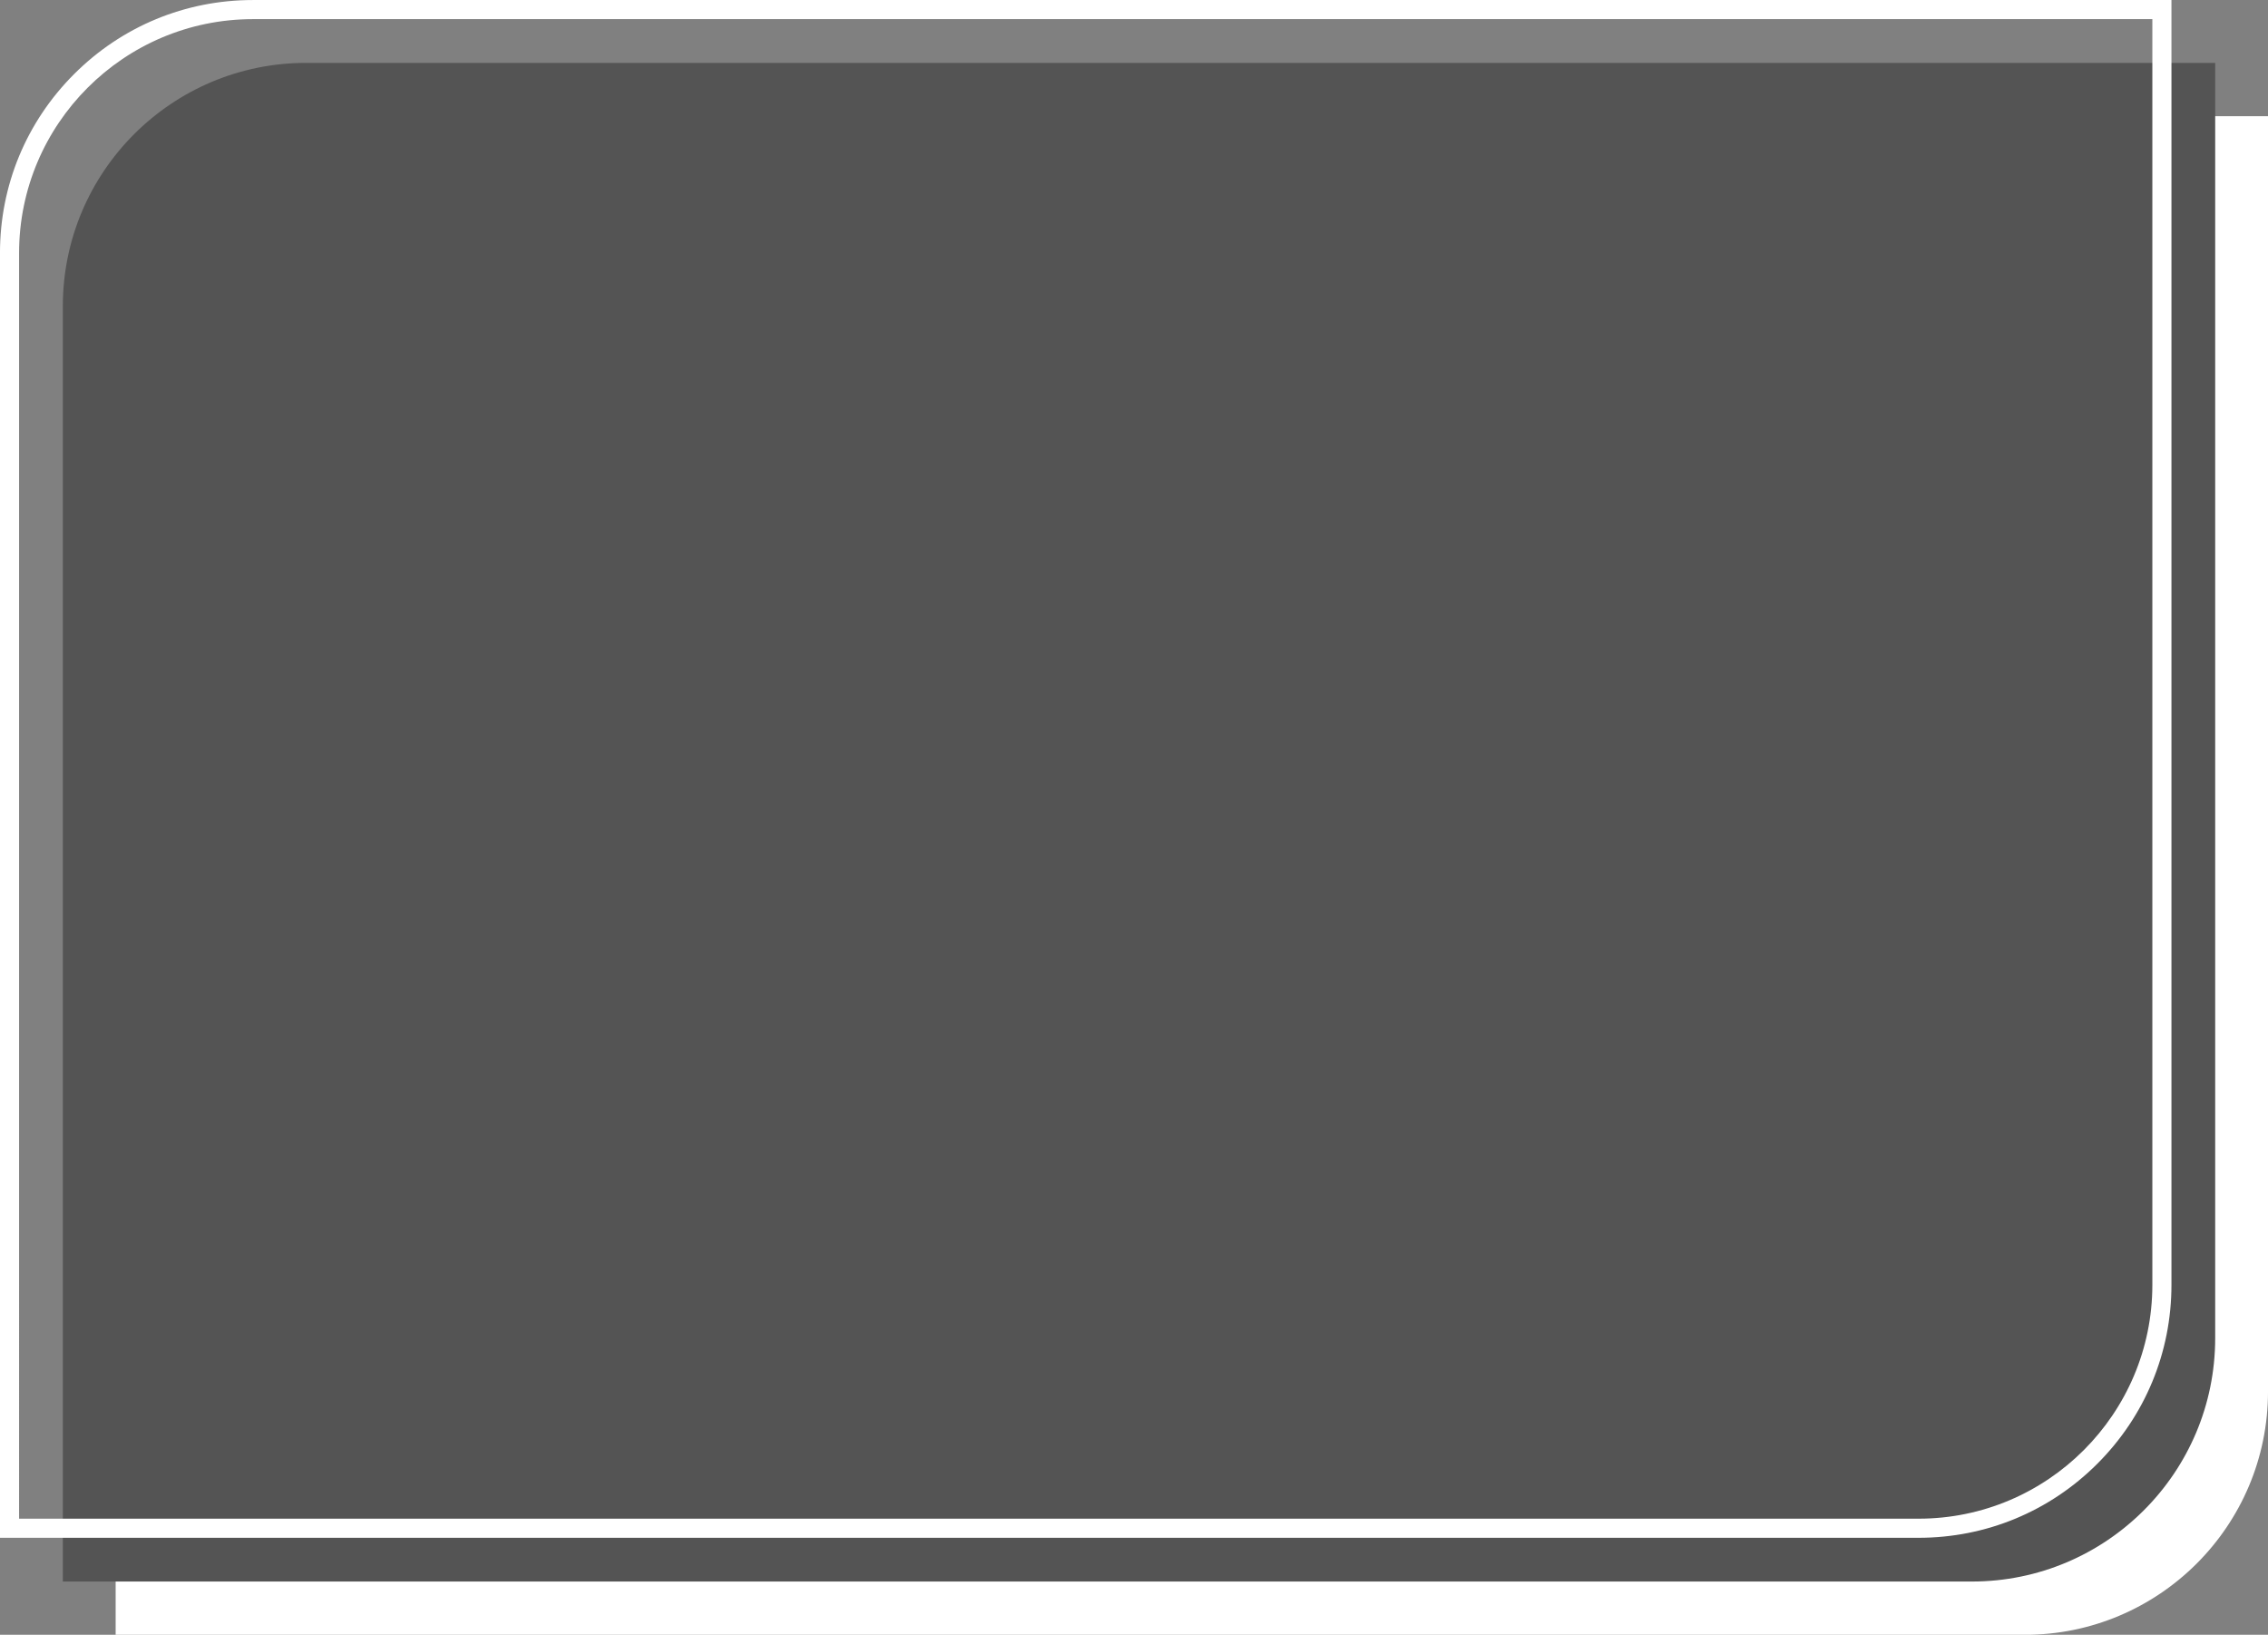
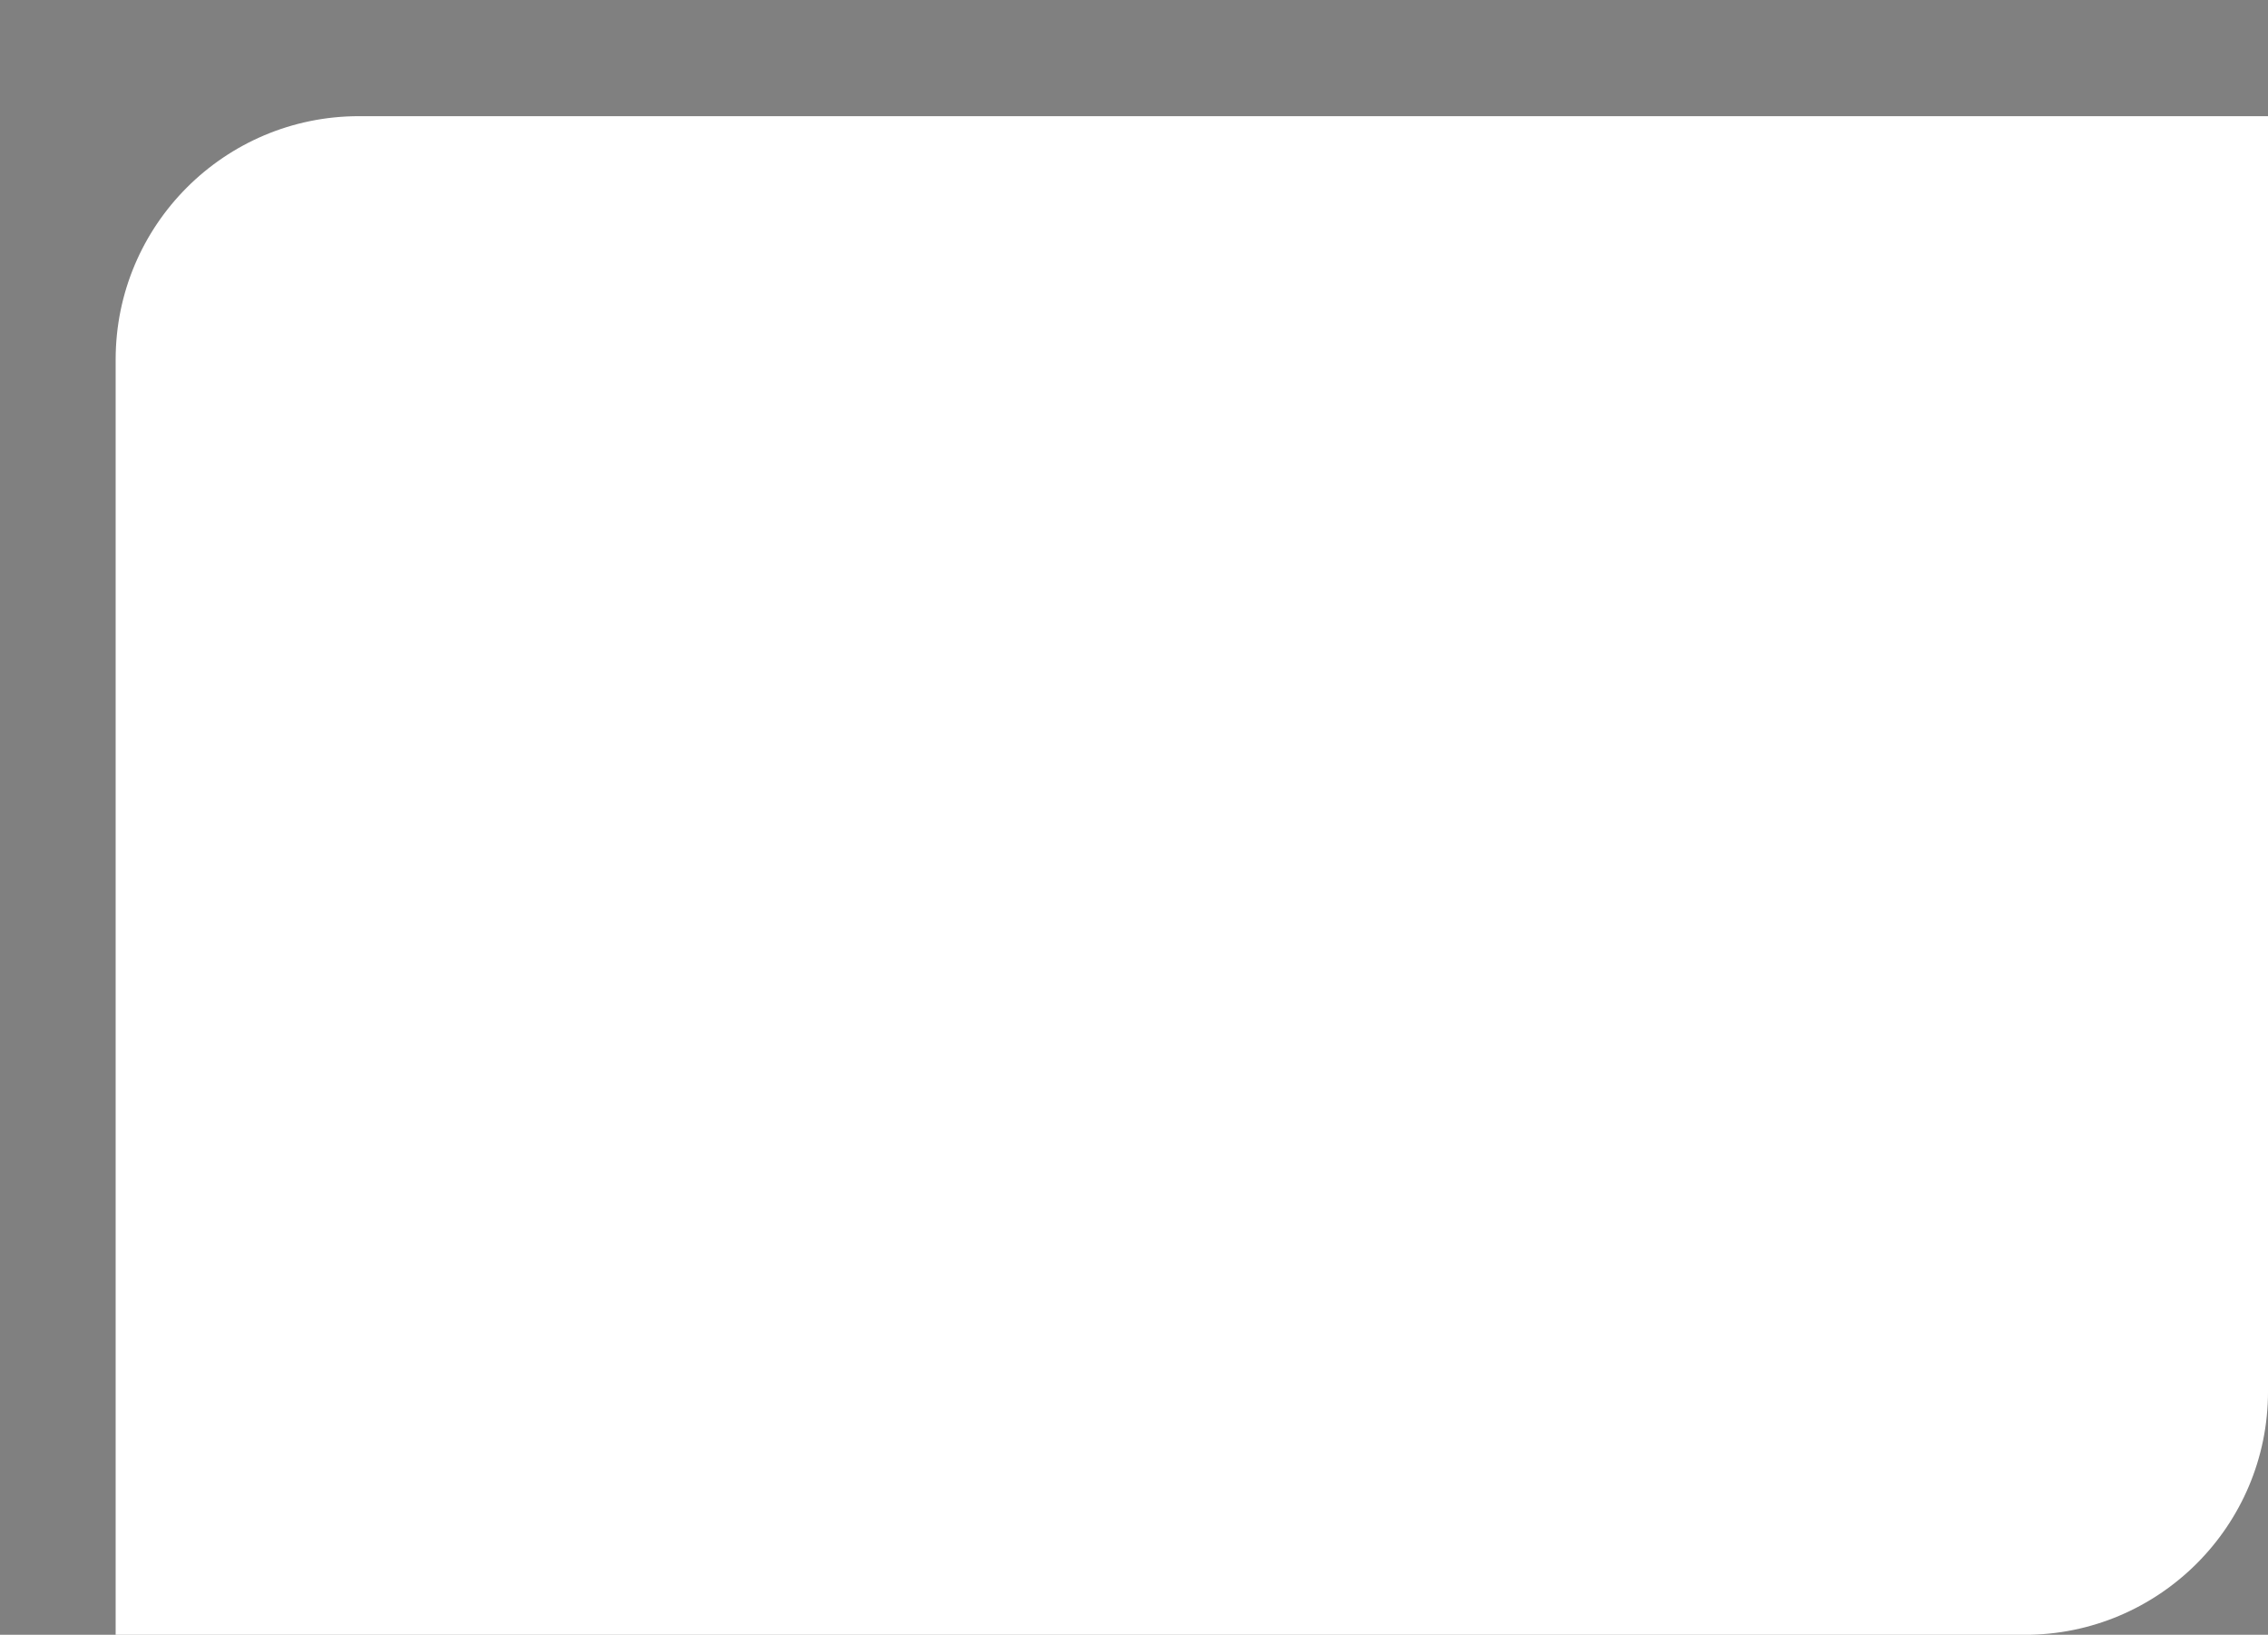
<svg xmlns="http://www.w3.org/2000/svg" fill="#000000" height="1969.1" preserveAspectRatio="xMidYMid meet" version="1" viewBox="133.9 515.4 2732.2 1969.1" width="2732.2" zoomAndPan="magnify">
  <rect x="133.9" y="515.4" width="2732.2" height="1969.1" fill="#808080" stroke="none" />
  <g>
    <g>
      <g id="change1_1">
        <path d="M2572.93,2484.57H273.22V948.52c0-161.93,131.27-293.19,293.19-293.19h2299.71v1536.04 C2866.12,2353.3,2734.85,2484.57,2572.93,2484.57z" fill="#ffffff" />
      </g>
      <g id="change2_1">
-         <path d="M2509.29,2420.37H209.58V884.33c0-161.93,131.27-293.19,293.19-293.19h2299.71v1536.04 C2802.48,2289.11,2671.22,2420.37,2509.29,2420.37z" fill="#545454" />
-       </g>
+         </g>
      <g id="change1_2">
-         <path d="M2445.1,2367.69H133.88V820.14c0-81.39,31.7-157.91,89.25-215.46c57.55-57.55,134.07-89.25,215.46-89.25 H2749.8v1547.55c0,81.39-31.7,157.91-89.25,215.46C2603,2336,2526.48,2367.69,2445.1,2367.69z M156.9,2344.67h2288.2 c155.32,0,281.68-126.36,281.68-281.68V538.45H438.58c-155.32,0-281.68,126.36-281.68,281.68V2344.67z" fill="#ffffff" />
-       </g>
+         </g>
    </g>
  </g>
</svg>